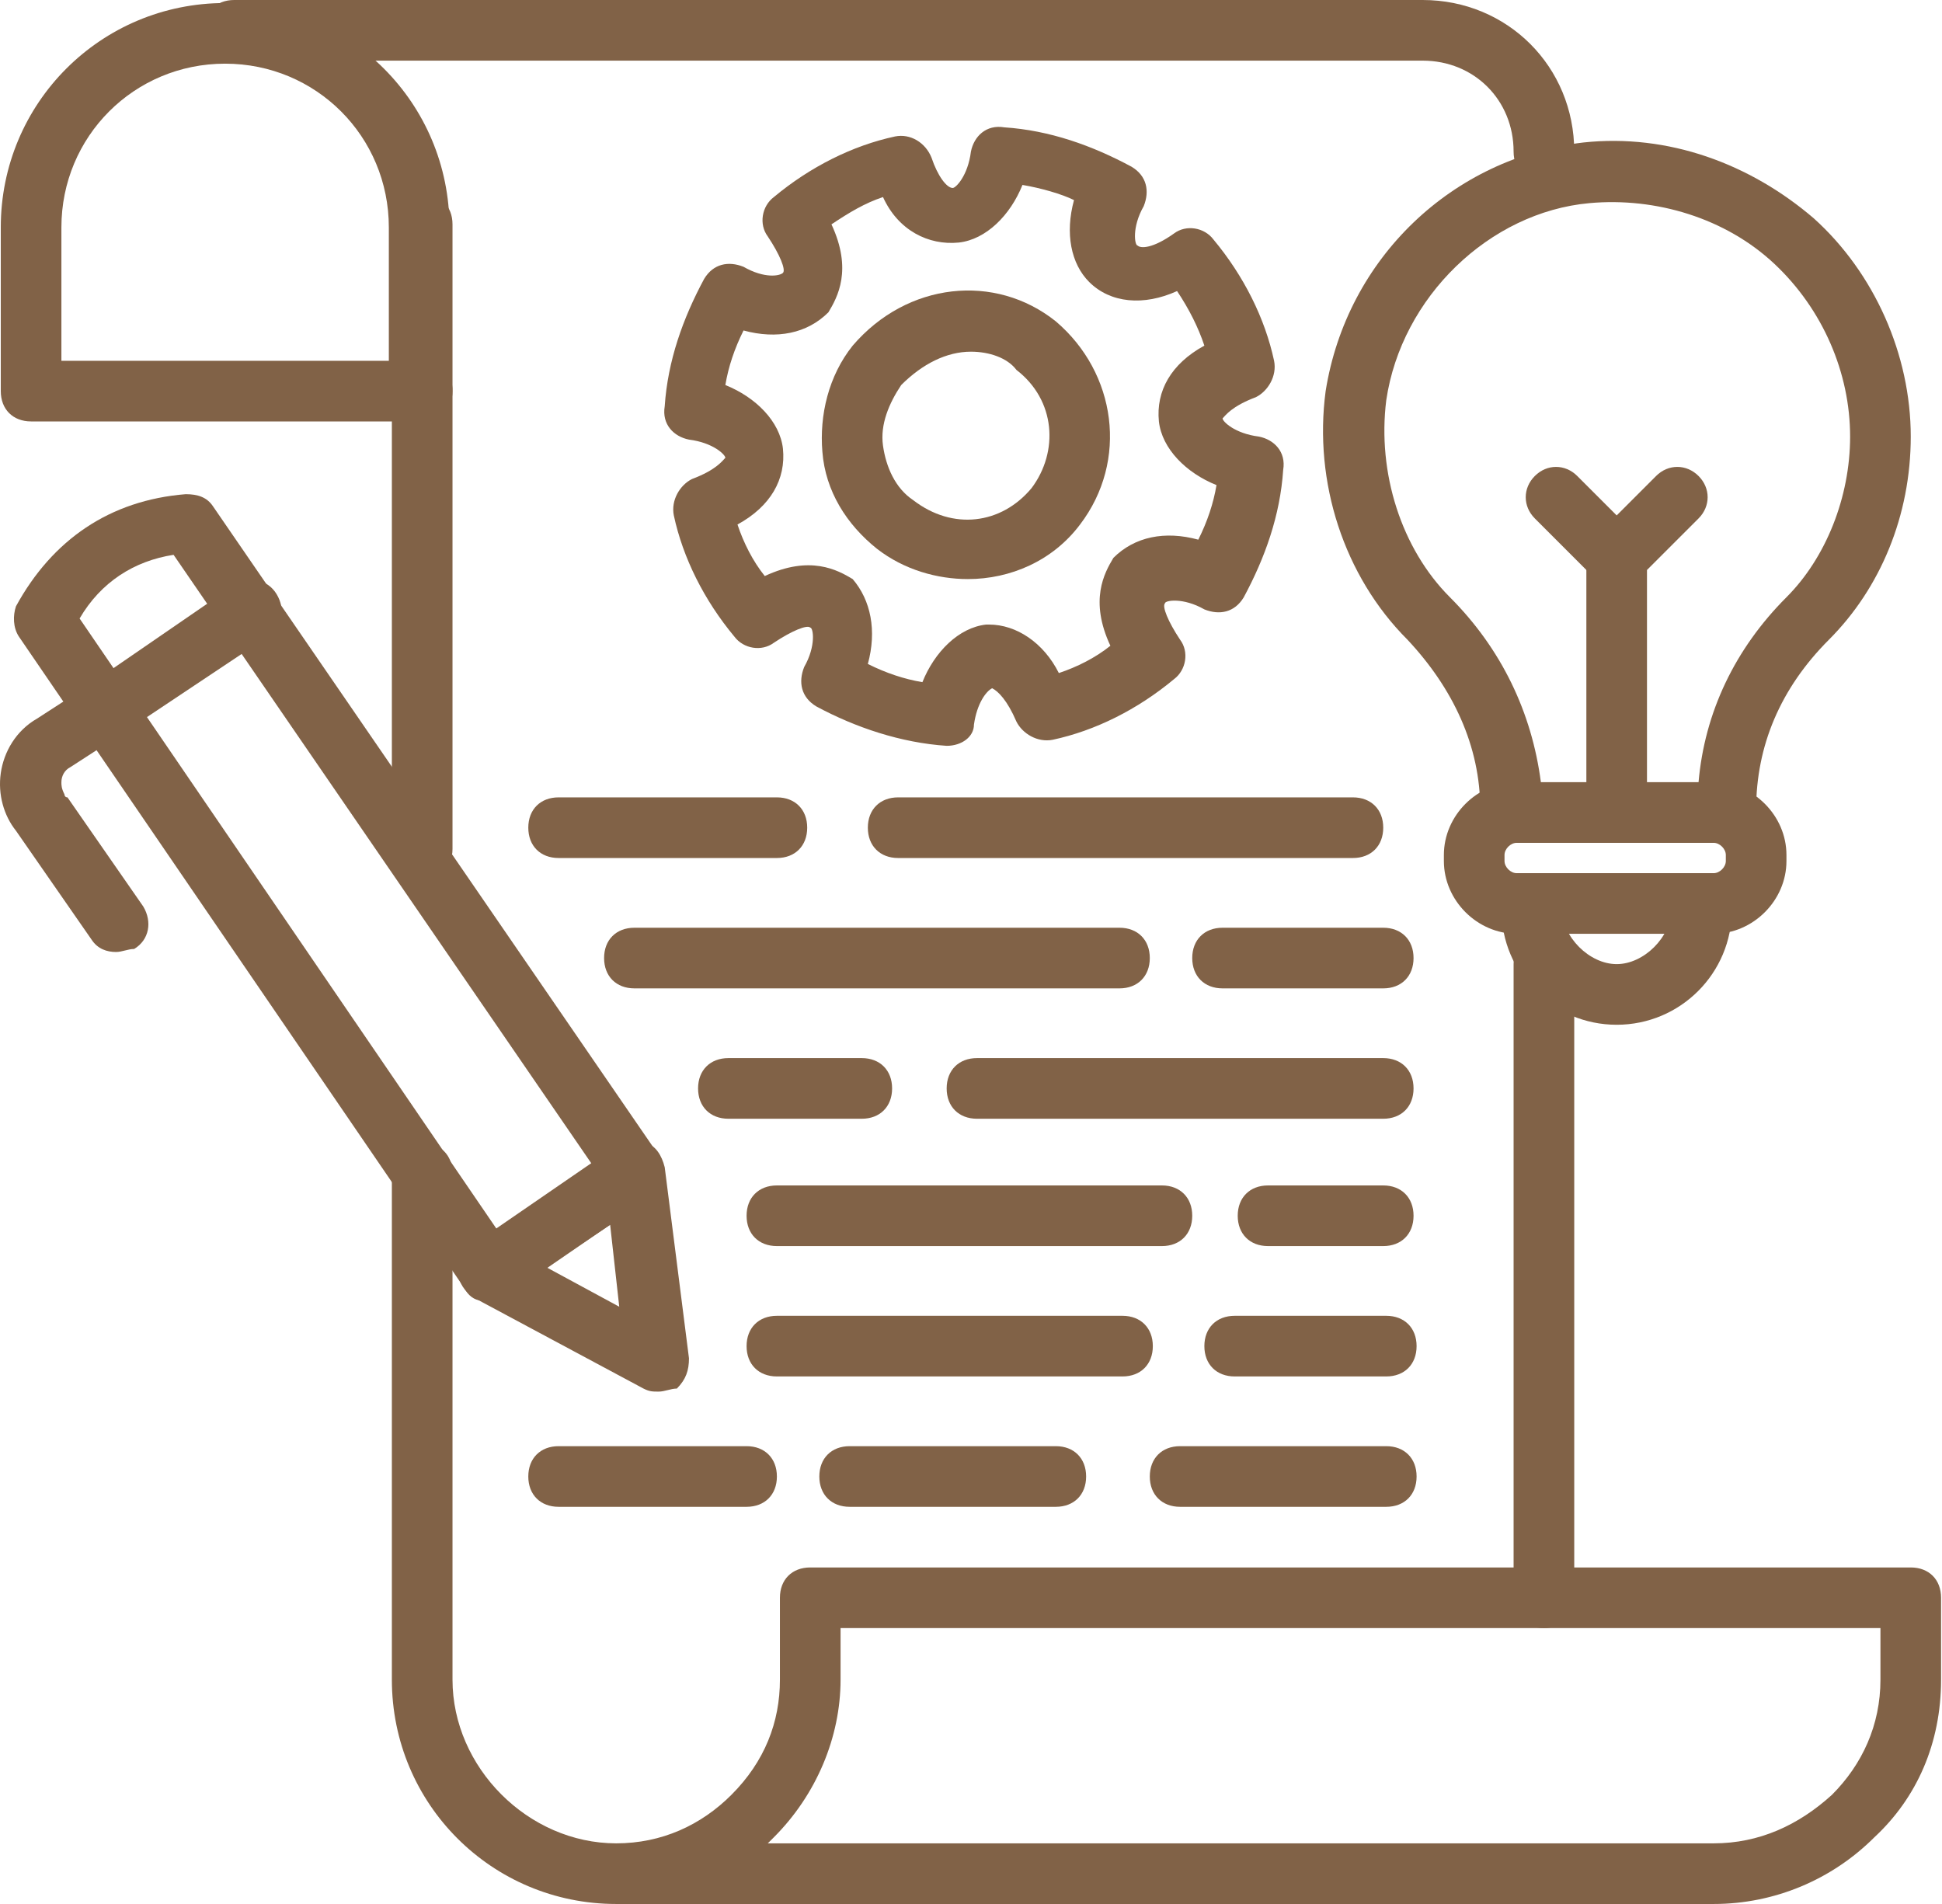
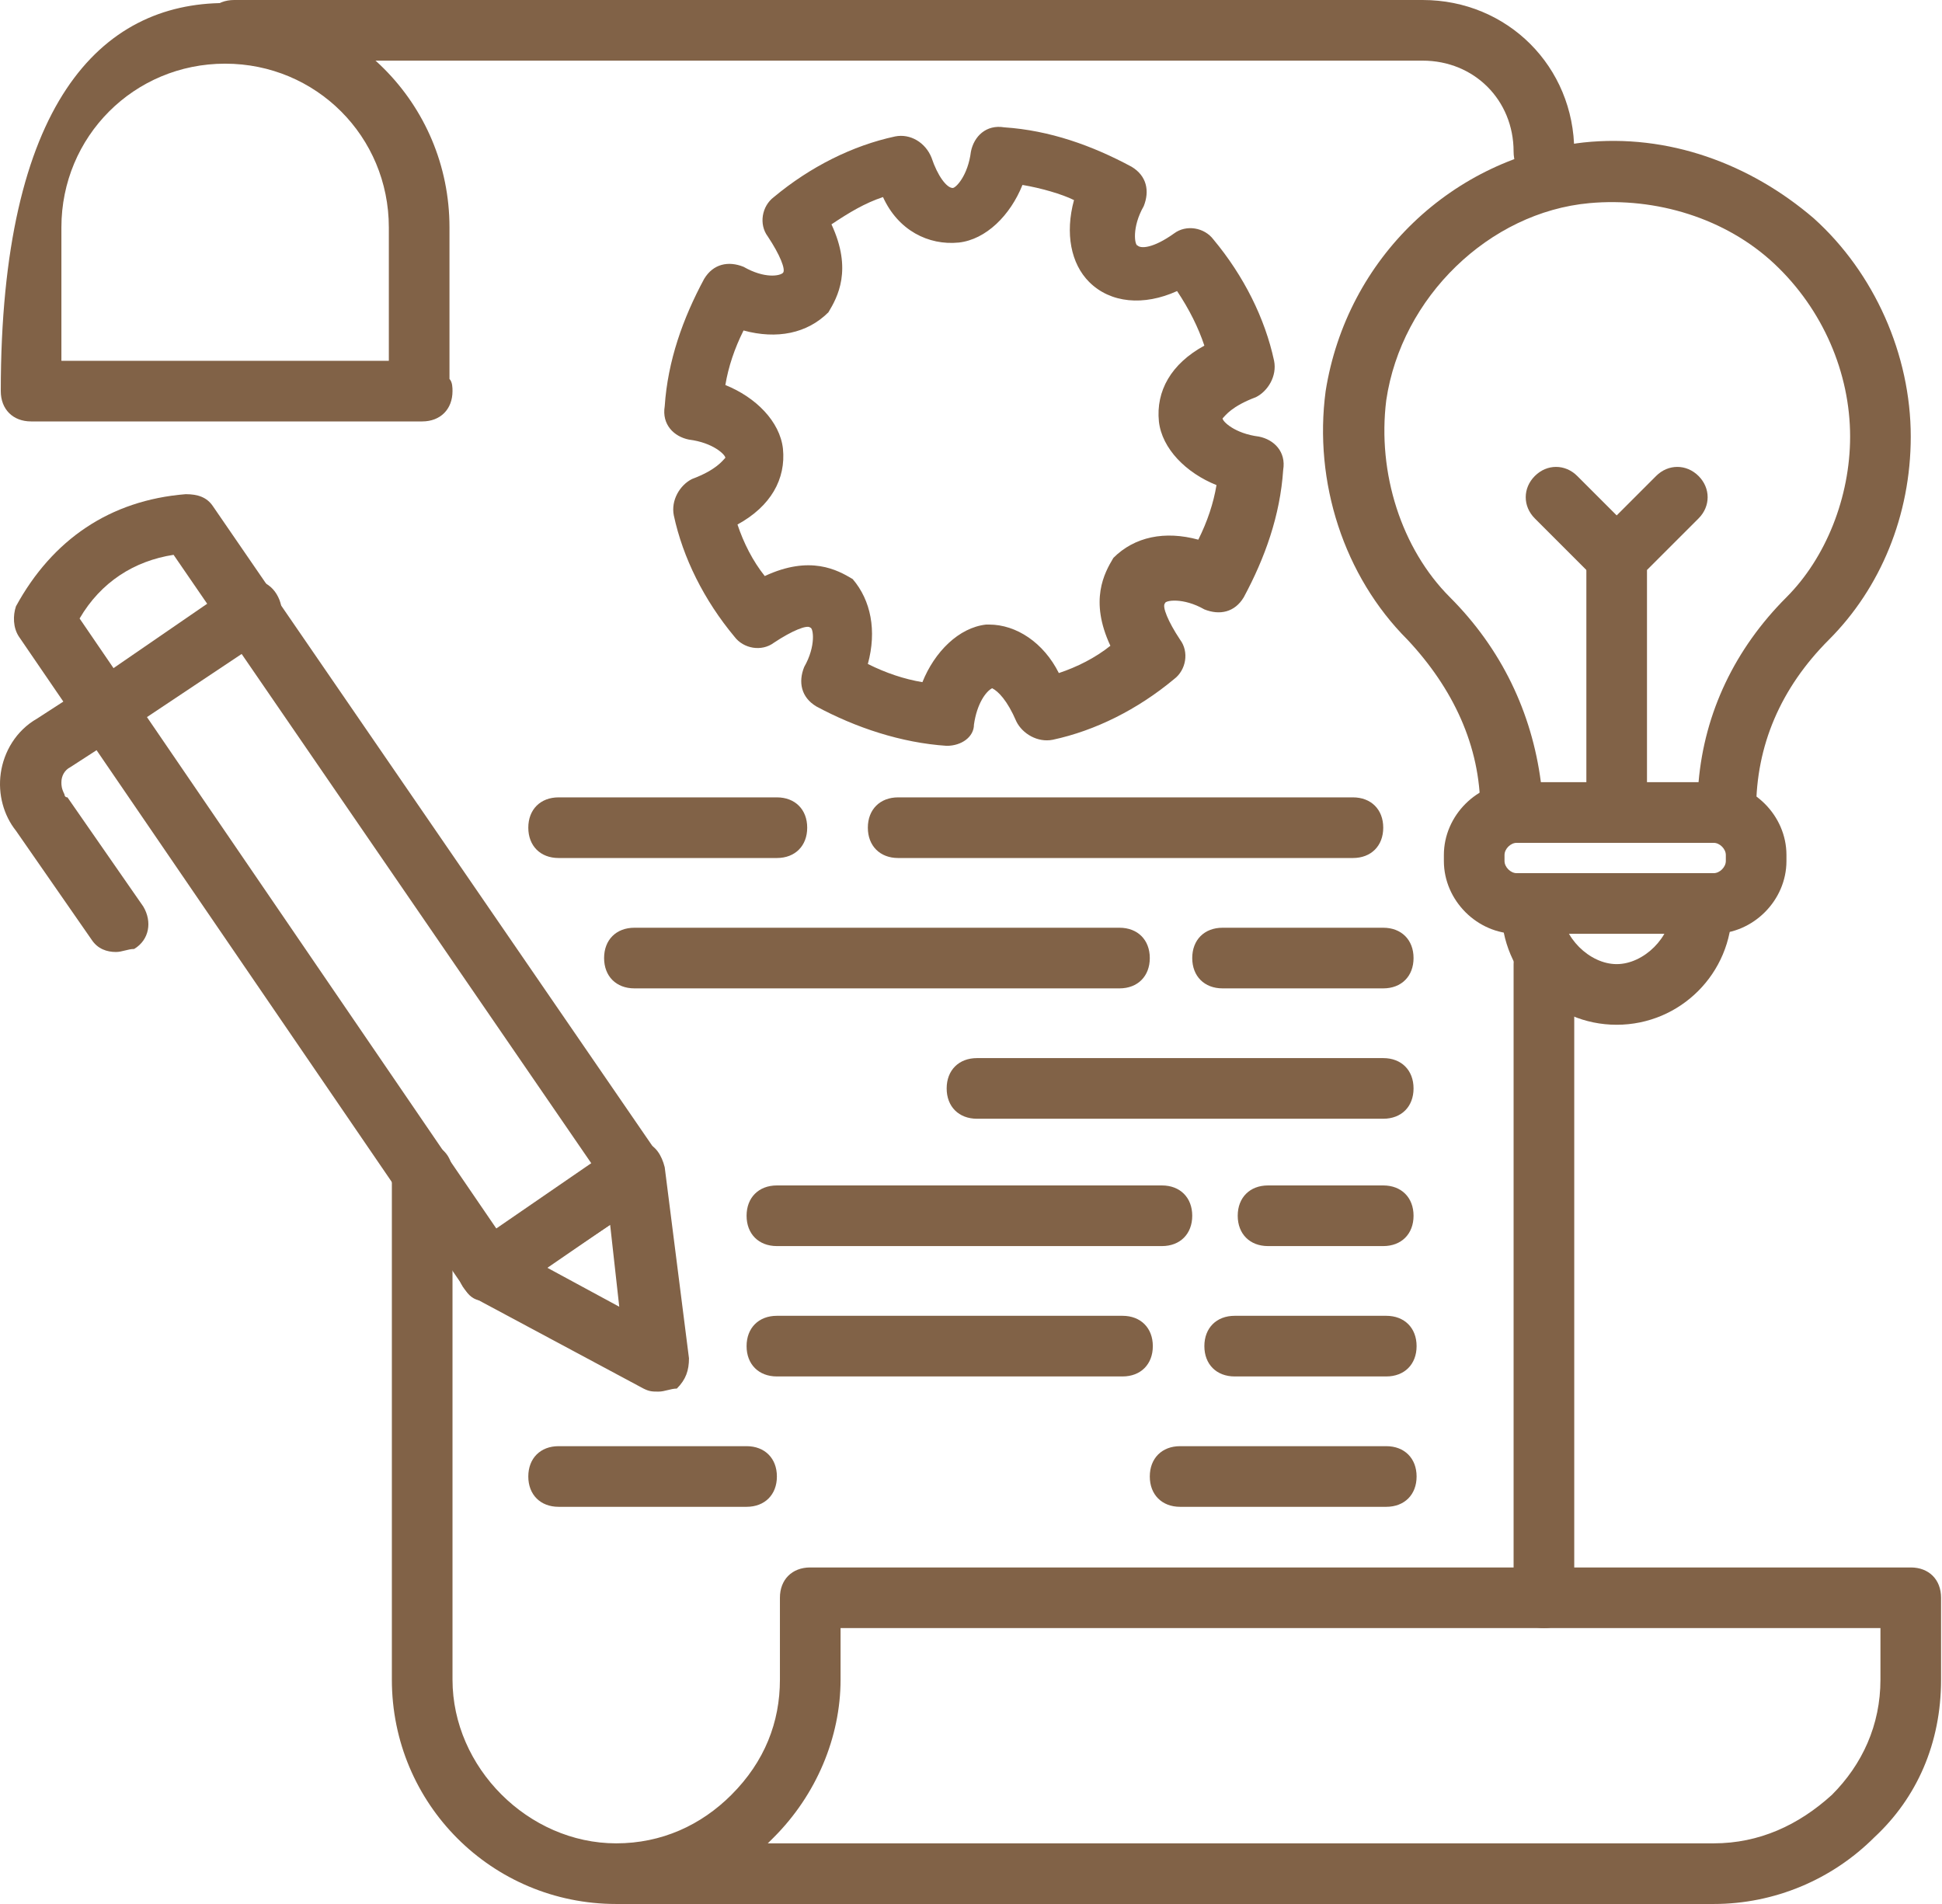
<svg xmlns="http://www.w3.org/2000/svg" width="102" height="100" viewBox="0 0 102 100" fill="none">
  <path d="M81.091 85.51C80.136 85.51 79.499 84.873 79.499 83.917V50.637C79.499 49.681 80.136 49.045 81.091 49.045C82.047 49.045 82.684 49.681 82.684 50.637V83.917C82.684 84.873 82.047 85.51 81.091 85.51Z" fill="#816247" />
  <path d="M81.091 9.554C80.136 9.554 79.499 8.917 79.499 7.962C79.499 5.255 77.429 3.185 74.722 3.185H12.302C11.346 3.185 10.709 2.548 10.709 1.592C10.709 0.637 11.346 0 12.302 0H74.722C79.181 0 82.684 3.503 82.684 7.962C82.684 8.917 82.047 9.554 81.091 9.554Z" fill="#816247" />
  <path d="M90.009 100H32.365C25.837 100 20.582 94.745 20.582 88.217V61.624C20.582 60.669 21.219 60.032 22.174 60.032C23.13 60.032 23.767 60.669 23.767 61.624V88.217C23.767 92.834 27.748 96.815 32.365 96.815C34.754 96.815 36.824 95.86 38.416 94.267C40.168 92.516 40.964 90.446 40.964 88.217V83.917C40.964 82.962 41.601 82.325 42.556 82.325H100.359C101.314 82.325 101.951 82.962 101.951 83.917V88.217C101.951 91.561 100.678 94.427 98.448 96.497C96.219 98.726 93.193 100 90.009 100ZM40.327 96.815H90.009C92.397 96.815 94.467 95.86 96.219 94.267C97.811 92.675 98.767 90.605 98.767 88.217V85.51H44.149V88.217C44.149 91.242 42.875 94.267 40.646 96.497C40.486 96.656 40.486 96.656 40.327 96.815Z" fill="#816247" />
-   <path d="M22.174 46.178C21.219 46.178 20.582 45.541 20.582 44.586V11.783C20.582 10.828 21.219 10.191 22.174 10.191C23.13 10.191 23.767 10.828 23.767 11.783V44.586C23.767 45.541 23.13 46.178 22.174 46.178Z" fill="#816247" />
-   <path d="M22.174 22.134H1.633C0.678 22.134 0.041 21.497 0.041 20.541V11.943C0.041 5.414 5.295 0.159 11.824 0.159C18.353 0.159 23.608 5.414 23.608 11.943V19.904C23.767 20.064 23.767 20.382 23.767 20.541C23.767 21.497 23.13 22.134 22.174 22.134ZM3.225 18.949H20.423V11.943C20.423 7.166 16.601 3.344 11.824 3.344C7.047 3.344 3.225 7.166 3.225 11.943V18.949Z" fill="#816247" />
+   <path d="M22.174 22.134H1.633C0.678 22.134 0.041 21.497 0.041 20.541C0.041 5.414 5.295 0.159 11.824 0.159C18.353 0.159 23.608 5.414 23.608 11.943V19.904C23.767 20.064 23.767 20.382 23.767 20.541C23.767 21.497 23.13 22.134 22.174 22.134ZM3.225 18.949H20.423V11.943C20.423 7.166 16.601 3.344 11.824 3.344C7.047 3.344 3.225 7.166 3.225 11.943V18.949Z" fill="#816247" />
  <path d="M90.009 49.044H79.658C77.588 49.044 75.837 47.293 75.837 45.223V44.904C75.837 42.834 77.588 41.083 79.658 41.083H90.009C92.079 41.083 93.83 42.834 93.83 44.904V45.223C93.83 47.293 92.079 49.044 90.009 49.044ZM79.658 44.267C79.34 44.267 79.022 44.586 79.022 44.904V45.223C79.022 45.541 79.34 45.86 79.658 45.86H90.009C90.327 45.86 90.646 45.541 90.646 45.223V44.904C90.646 44.586 90.327 44.267 90.009 44.267H79.658Z" fill="#816247" />
  <path d="M90.646 44.267H79.34C78.385 44.267 77.748 43.631 77.748 42.675V42.516C77.748 39.172 76.314 36.147 73.926 33.599C70.582 30.255 68.99 25.319 69.627 20.541C70.741 13.535 76.314 8.28 83.162 7.484C87.62 7.006 91.919 8.599 95.263 11.465C98.448 14.331 100.359 18.631 100.359 22.93C100.359 27.07 98.767 30.892 96.06 33.599C93.512 36.147 92.238 39.172 92.238 42.516V42.675C92.238 43.631 91.601 44.267 90.646 44.267ZM80.932 41.083H89.213C89.531 37.42 91.123 34.076 93.83 31.369C95.9 29.299 97.174 26.115 97.174 22.93C97.174 19.586 95.741 16.242 93.193 13.854C90.646 11.465 86.983 10.35 83.48 10.669C78.225 11.146 73.608 15.605 72.811 21.019C72.334 24.841 73.607 28.822 76.155 31.369C78.862 34.076 80.455 37.42 80.932 41.083Z" fill="#816247" />
  <path d="M84.913 53.822C81.569 53.822 78.862 51.115 78.862 47.771C78.862 46.815 79.499 46.178 80.455 46.178C81.41 46.178 82.047 46.815 82.047 47.771C82.047 49.204 83.48 50.637 84.913 50.637C86.346 50.637 87.779 49.204 87.779 47.771C87.779 46.815 88.416 46.178 89.372 46.178C90.327 46.178 90.964 46.815 90.964 47.771C90.964 51.115 88.257 53.822 84.913 53.822Z" fill="#816247" />
  <path d="M49.722 39.172C47.334 39.013 44.945 38.217 42.875 37.102C42.079 36.624 41.919 35.828 42.238 35.032C42.875 33.917 42.716 32.962 42.556 32.962C42.397 32.803 41.601 33.121 40.646 33.758C40.009 34.236 39.053 34.076 38.576 33.44C36.983 31.529 35.869 29.299 35.391 27.07C35.232 26.274 35.709 25.478 36.346 25.159C37.62 24.681 37.939 24.204 38.098 24.045C38.098 23.885 37.461 23.248 36.187 23.089C35.391 22.93 34.754 22.293 34.913 21.338C35.072 18.949 35.869 16.72 36.983 14.65C37.461 13.854 38.257 13.694 39.053 14.013C40.168 14.65 40.964 14.49 41.123 14.331C41.283 14.172 40.964 13.376 40.327 12.42C39.849 11.783 40.009 10.828 40.646 10.35C42.556 8.758 44.786 7.643 47.015 7.166C47.811 7.006 48.607 7.484 48.926 8.28C49.244 9.236 49.722 9.873 50.041 9.873C50.2 9.873 50.837 9.236 50.996 7.962C51.155 7.166 51.792 6.529 52.748 6.688C55.136 6.847 57.365 7.643 59.435 8.758C60.232 9.236 60.391 10.032 60.072 10.828C59.435 11.943 59.595 12.898 59.754 12.898C59.913 13.057 60.55 13.057 61.665 12.261C62.302 11.783 63.257 11.943 63.735 12.58C65.327 14.49 66.442 16.72 66.919 18.949C67.079 19.745 66.601 20.541 65.964 20.86C64.69 21.338 64.372 21.815 64.213 21.974C64.213 22.134 64.85 22.771 66.123 22.93C66.919 23.089 67.556 23.726 67.397 24.681C67.238 27.07 66.442 29.299 65.327 31.369C64.85 32.166 64.053 32.325 63.257 32.006C62.142 31.369 61.187 31.529 61.187 31.688C61.028 31.847 61.346 32.643 61.983 33.599C62.461 34.236 62.302 35.191 61.665 35.669C59.754 37.261 57.525 38.376 55.295 38.853C54.499 39.013 53.703 38.535 53.385 37.898C52.907 36.783 52.429 36.306 52.111 36.147C51.792 36.306 51.314 36.943 51.155 38.057C51.155 38.694 50.518 39.172 49.722 39.172ZM45.582 34.873C46.537 35.35 47.493 35.669 48.448 35.828C49.085 34.236 50.359 32.962 51.792 32.803H51.951C53.385 32.803 54.818 33.758 55.614 35.35C56.569 35.032 57.525 34.554 58.321 33.917C57.206 31.529 58.002 30.096 58.48 29.299C59.595 28.185 61.187 27.866 62.939 28.344C63.416 27.389 63.735 26.433 63.894 25.478C62.302 24.841 61.028 23.567 60.869 22.134C60.709 20.541 61.505 19.108 63.257 18.153C62.939 17.197 62.461 16.242 61.824 15.287C60.072 16.083 58.321 15.924 57.206 14.809C56.251 13.854 55.932 12.261 56.41 10.509C55.773 10.191 54.658 9.873 53.703 9.713C53.066 11.306 51.792 12.58 50.359 12.739C48.767 12.898 47.174 12.102 46.378 10.35C45.423 10.669 44.627 11.146 43.671 11.783C44.786 14.172 43.99 15.605 43.512 16.401C42.397 17.516 40.805 17.834 39.053 17.357C38.576 18.312 38.257 19.267 38.098 20.223C39.69 20.86 40.964 22.134 41.123 23.567C41.283 25.159 40.486 26.592 38.735 27.548C39.053 28.503 39.531 29.459 40.168 30.255C42.556 29.14 43.99 29.936 44.786 30.414C45.741 31.529 46.06 33.121 45.582 34.873Z" fill="#816247" />
-   <path d="M50.837 30.414C49.244 30.414 47.493 29.936 46.06 28.822C44.467 27.548 43.353 25.796 43.194 23.726C43.034 21.815 43.512 19.745 44.786 18.153C47.652 14.809 52.27 14.331 55.455 16.879C58.639 19.586 59.276 24.204 56.728 27.548C55.295 29.459 53.066 30.414 50.837 30.414ZM50.996 18.471C49.722 18.471 48.448 19.108 47.334 20.223C46.697 21.178 46.219 22.293 46.378 23.408C46.537 24.522 47.015 25.637 47.971 26.274C50.041 27.866 52.588 27.548 54.181 25.637C55.614 23.726 55.455 21.019 53.385 19.427C52.907 18.79 51.951 18.471 50.996 18.471Z" fill="#816247" />
  <path d="M25.677 68.312C25.518 68.312 25.518 68.312 25.359 68.312C24.881 68.312 24.563 67.994 24.404 67.675L0.996 33.44C0.678 32.962 0.678 32.325 0.837 31.847C2.748 28.344 5.773 26.274 9.754 25.955C10.391 25.955 10.869 26.115 11.187 26.592L34.595 60.669C35.072 61.465 34.913 62.42 34.117 62.898L26.474 68.153C26.314 68.153 25.996 68.312 25.677 68.312ZM4.181 32.484L26.155 64.65L31.091 61.147L9.117 29.14C7.047 29.459 5.295 30.573 4.181 32.484Z" fill="#816247" />
  <path d="M34.595 73.089C34.276 73.089 34.117 73.089 33.799 72.93L24.881 68.153C24.404 67.834 24.085 67.357 24.085 66.879C24.085 66.401 24.244 65.764 24.722 65.446L32.365 60.191C32.843 59.873 33.48 59.873 33.958 60.032C34.435 60.191 34.754 60.669 34.913 61.306L36.187 71.338C36.187 71.975 36.028 72.452 35.55 72.93C35.232 72.93 34.913 73.089 34.595 73.089ZM28.703 66.561L32.525 68.631L32.047 64.331L28.703 66.561Z" fill="#816247" />
  <path d="M6.092 50C5.614 50 5.136 49.841 4.818 49.363L0.837 43.63C0.2 42.834 -0.119 41.72 0.041 40.605C0.2 39.49 0.837 38.376 1.951 37.739L4.658 35.987L12.302 30.733C13.098 30.255 14.053 30.414 14.531 31.21C15.009 32.006 14.85 32.962 14.053 33.44L6.41 38.535L3.703 40.287C3.385 40.446 3.225 40.764 3.225 41.083C3.225 41.242 3.225 41.401 3.385 41.72C3.385 41.72 3.385 41.879 3.544 41.879L7.525 47.611C8.002 48.408 7.843 49.363 7.047 49.841C6.728 49.841 6.41 50 6.092 50Z" fill="#816247" />
  <path d="M71.06 45.064H47.174C46.219 45.064 45.582 44.427 45.582 43.471C45.582 42.516 46.219 41.879 47.174 41.879H71.06C72.015 41.879 72.652 42.516 72.652 43.471C72.652 44.427 72.015 45.064 71.06 45.064Z" fill="#816247" />
  <path d="M40.805 45.064H29.34C28.384 45.064 27.748 44.427 27.748 43.471C27.748 42.516 28.384 41.879 29.34 41.879H40.805C41.76 41.879 42.397 42.516 42.397 43.471C42.397 44.427 41.76 45.064 40.805 45.064Z" fill="#816247" />
  <path d="M72.652 51.911H64.213C63.257 51.911 62.62 51.274 62.62 50.318C62.62 49.363 63.257 48.726 64.213 48.726H72.652C73.608 48.726 74.244 49.363 74.244 50.318C74.244 51.274 73.608 51.911 72.652 51.911Z" fill="#816247" />
  <path d="M58.799 51.911H33.321C32.365 51.911 31.729 51.274 31.729 50.318C31.729 49.363 32.365 48.726 33.321 48.726H58.799C59.754 48.726 60.391 49.363 60.391 50.318C60.391 51.274 59.754 51.911 58.799 51.911Z" fill="#816247" />
  <path d="M72.652 58.758H51.315C50.359 58.758 49.722 58.121 49.722 57.166C49.722 56.21 50.359 55.573 51.315 55.573H72.652C73.608 55.573 74.244 56.21 74.244 57.166C74.244 58.121 73.608 58.758 72.652 58.758Z" fill="#816247" />
-   <path d="M45.264 58.758H38.257C37.302 58.758 36.665 58.121 36.665 57.166C36.665 56.21 37.302 55.573 38.257 55.573H45.264C46.219 55.573 46.856 56.21 46.856 57.166C46.856 58.121 46.219 58.758 45.264 58.758Z" fill="#816247" />
  <path d="M72.652 65.446H66.601C65.646 65.446 65.009 64.809 65.009 63.853C65.009 62.898 65.646 62.261 66.601 62.261H72.652C73.608 62.261 74.244 62.898 74.244 63.853C74.244 64.809 73.608 65.446 72.652 65.446Z" fill="#816247" />
  <path d="M61.028 65.446H40.805C39.849 65.446 39.213 64.809 39.213 63.853C39.213 62.898 39.849 62.261 40.805 62.261H61.028C61.983 62.261 62.62 62.898 62.62 63.853C62.62 64.809 61.983 65.446 61.028 65.446Z" fill="#816247" />
  <path d="M72.811 72.293H64.85C63.894 72.293 63.257 71.656 63.257 70.701C63.257 69.745 63.894 69.108 64.85 69.108H72.811C73.767 69.108 74.404 69.745 74.404 70.701C74.404 71.656 73.767 72.293 72.811 72.293Z" fill="#816247" />
  <path d="M58.958 72.293H40.805C39.849 72.293 39.213 71.656 39.213 70.701C39.213 69.745 39.849 69.108 40.805 69.108H58.958C59.913 69.108 60.55 69.745 60.55 70.701C60.55 71.656 59.913 72.293 58.958 72.293Z" fill="#816247" />
  <path d="M72.811 79.14H61.983C61.028 79.14 60.391 78.503 60.391 77.548C60.391 76.592 61.028 75.955 61.983 75.955H72.811C73.767 75.955 74.404 76.592 74.404 77.548C74.404 78.503 73.767 79.14 72.811 79.14Z" fill="#816247" />
-   <path d="M55.455 79.14H44.627C43.671 79.14 43.034 78.503 43.034 77.548C43.034 76.592 43.671 75.955 44.627 75.955H55.455C56.41 75.955 57.047 76.592 57.047 77.548C57.047 78.503 56.41 79.14 55.455 79.14Z" fill="#816247" />
  <path d="M39.213 79.14H29.34C28.384 79.14 27.748 78.503 27.748 77.548C27.748 76.592 28.384 75.955 29.34 75.955H39.213C40.168 75.955 40.805 76.592 40.805 77.548C40.805 78.503 40.168 79.14 39.213 79.14Z" fill="#816247" />
  <path d="M84.913 43.949C83.958 43.949 83.321 43.312 83.321 42.357V29.299C83.321 28.822 83.48 28.503 83.799 28.185L86.983 25C87.62 24.363 88.576 24.363 89.213 25C89.85 25.637 89.85 26.592 89.213 27.229L86.505 29.936V42.357C86.505 43.312 85.869 43.949 84.913 43.949Z" fill="#816247" />
  <path d="M84.913 30.892C84.436 30.892 84.117 30.733 83.799 30.414L80.614 27.229C79.977 26.592 79.977 25.637 80.614 25C81.251 24.363 82.206 24.363 82.843 25L86.028 28.185C86.665 28.822 86.665 29.777 86.028 30.414C85.709 30.733 85.391 30.892 84.913 30.892Z" fill="#816247" />
</svg>